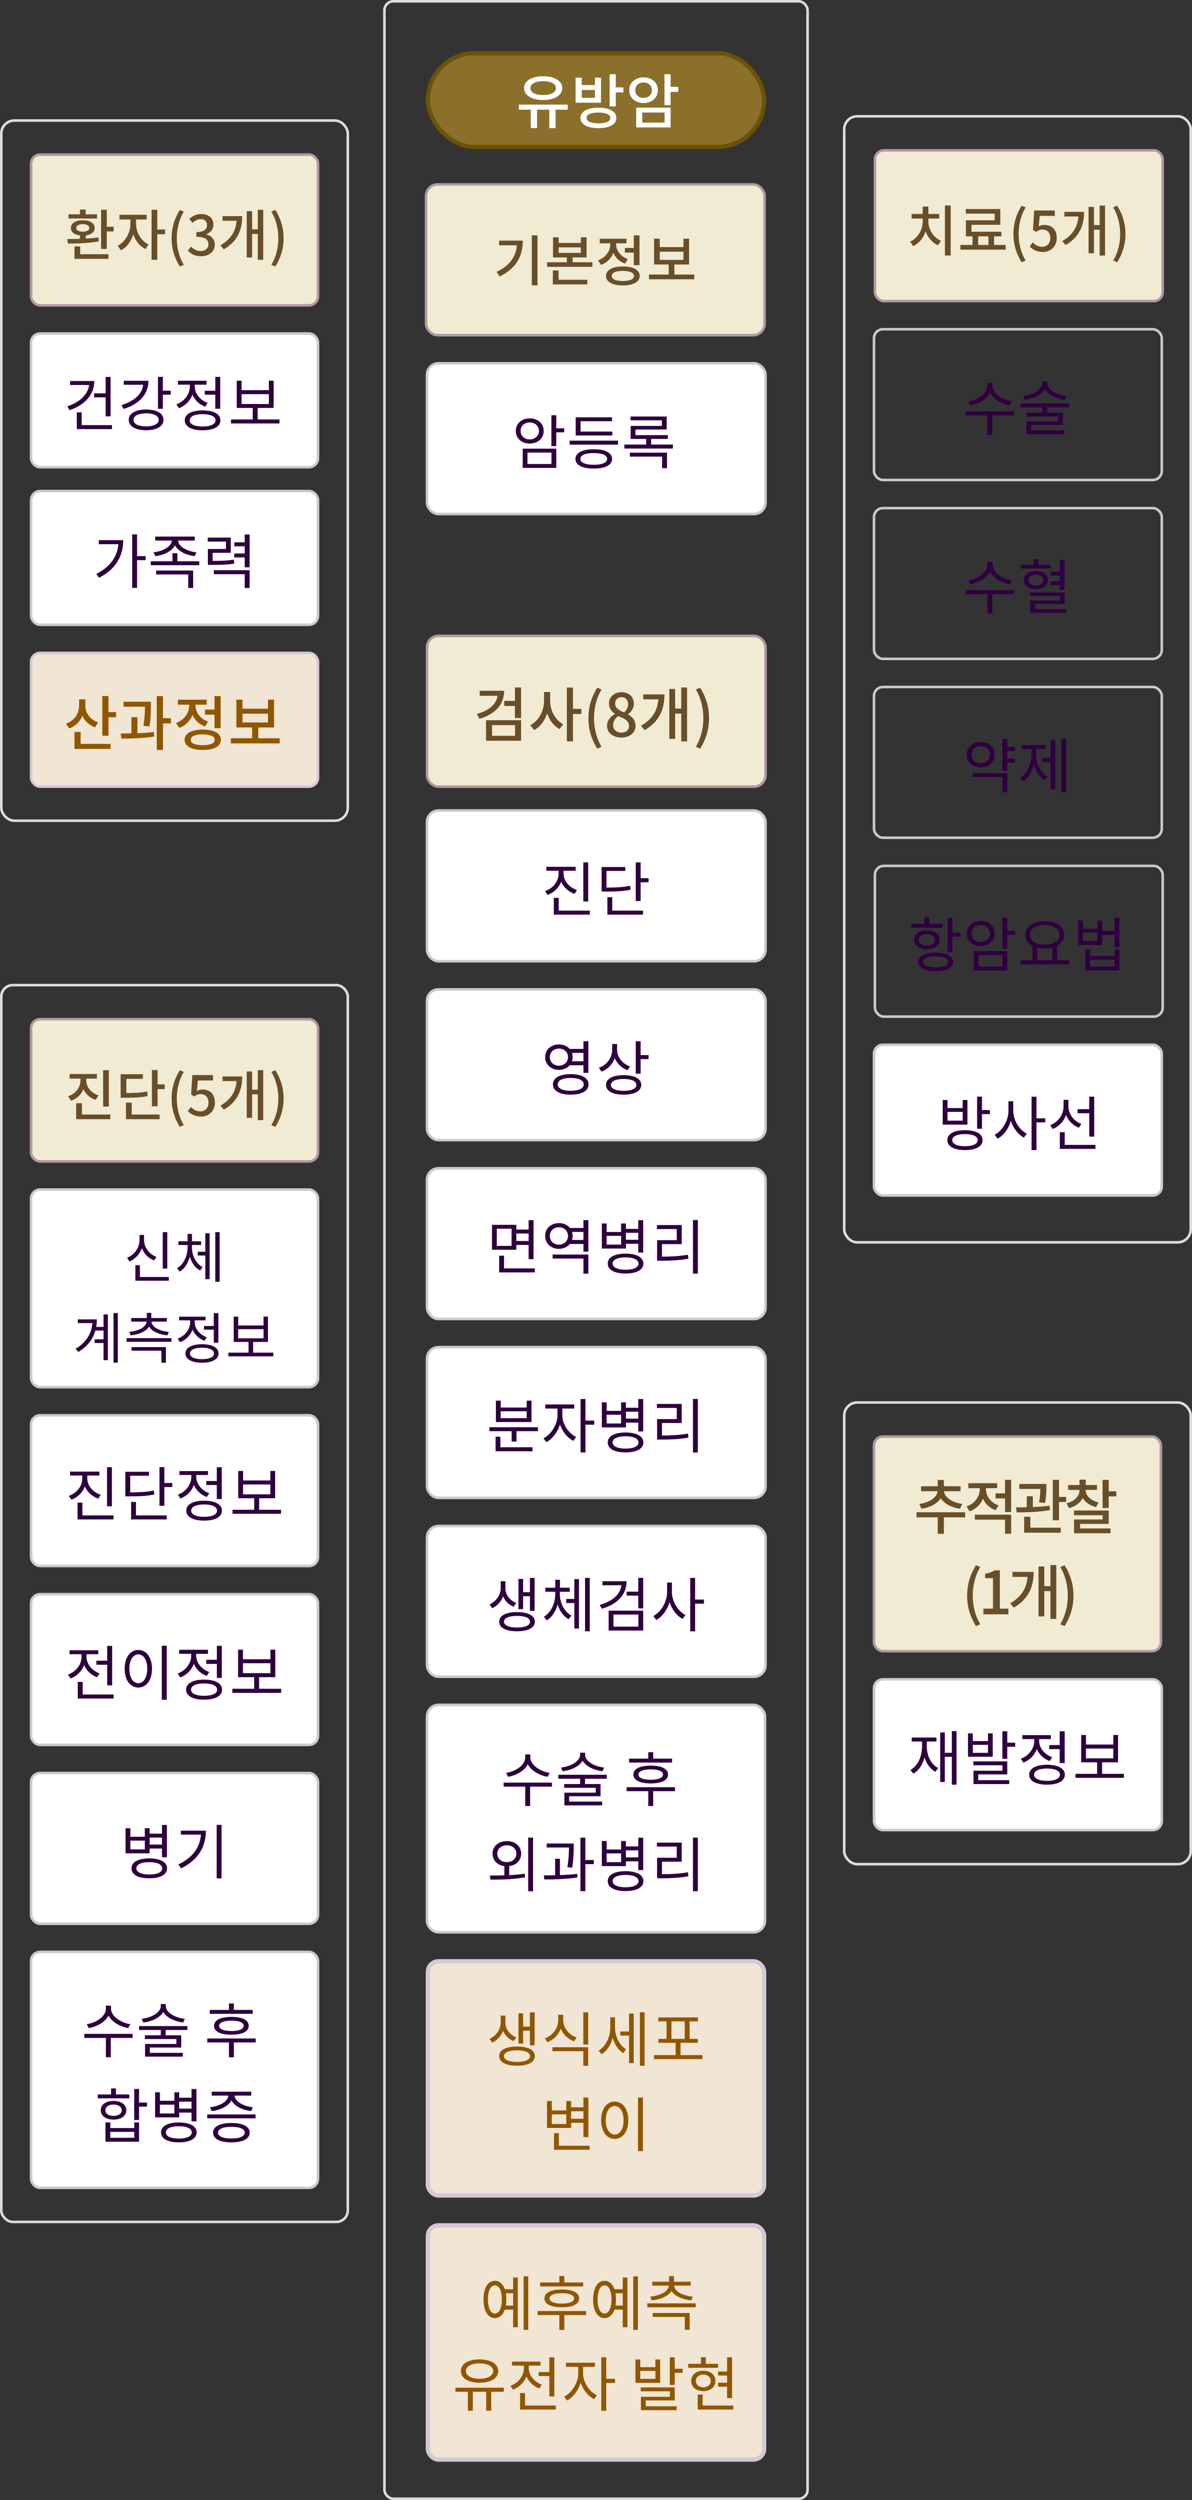
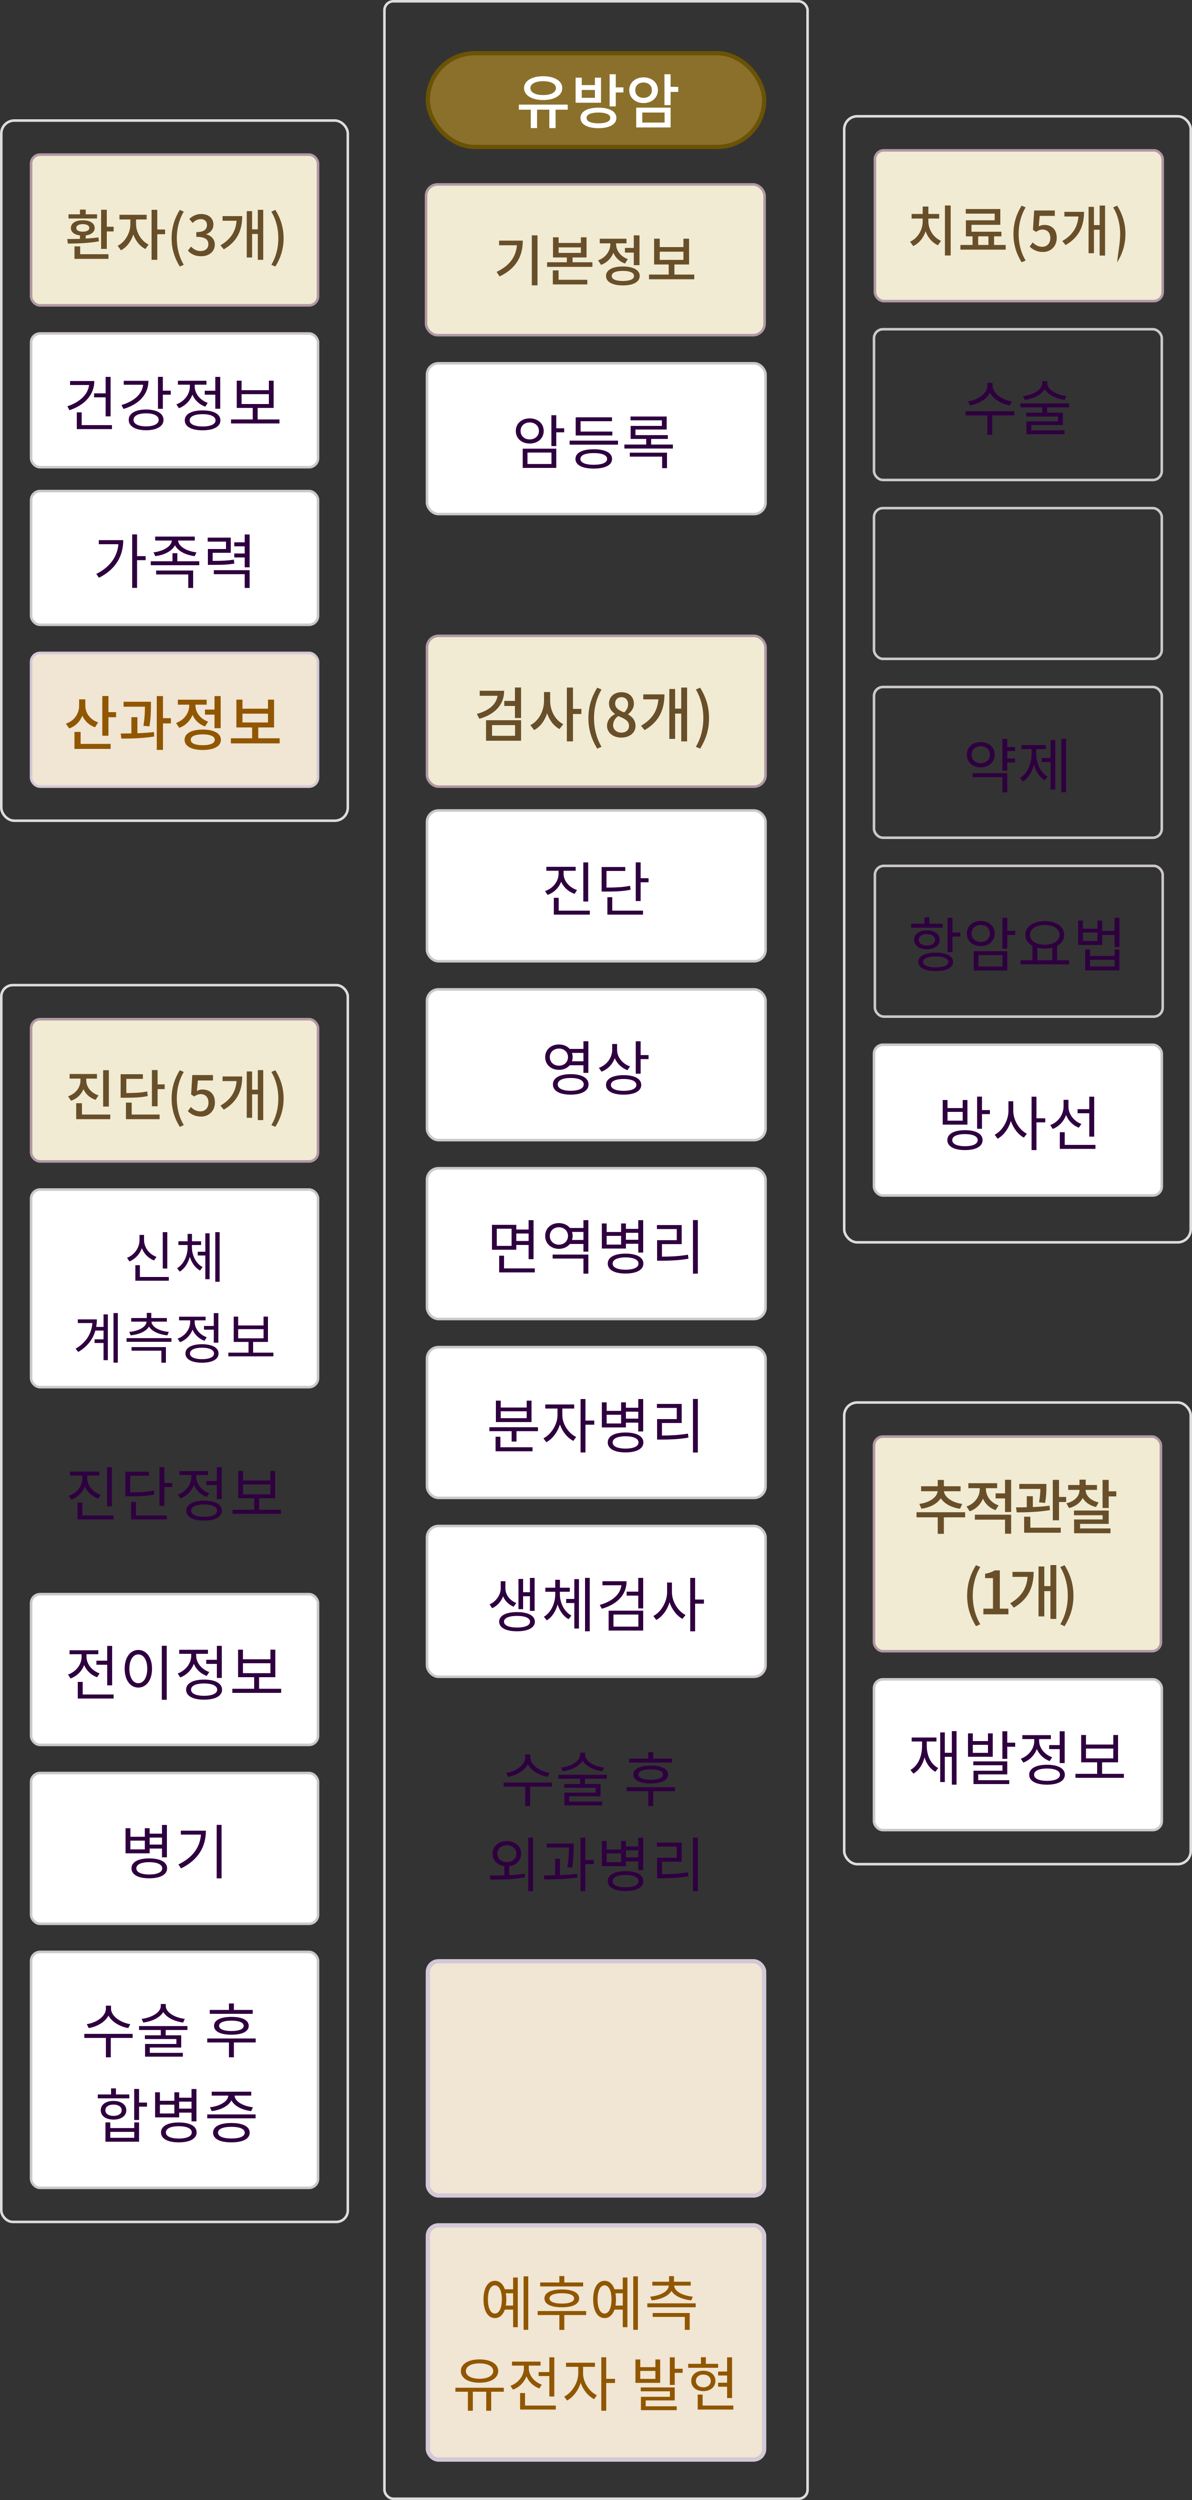
<svg xmlns="http://www.w3.org/2000/svg" width="280" height="587" viewBox="0 0 280 587" fill="none">
  <rect x="0" y="0" width="280" height="587" fill="#333333" stroke="none" />
  <rect x="198.301" y="329.301" width="81.398" height="108.398" rx="3.06" stroke="#DDDDDD" stroke-width="0.602" />
  <rect x="205.301" y="394.301" width="67.603" height="35.398" rx="2.106" fill="white" stroke="#CDC8CA" stroke-width="0.602" />
  <rect x="205.301" y="337.301" width="67.398" height="50.398" rx="2.106" fill="#F1EBD3" stroke="#B299A5" stroke-width="0.602" />
  <path d="M216.45 354.247L215.946 353.113C218.396 352.819 220.132 351.489 220.258 350.131H216.366V348.969H220.272V347.485H221.714V348.969H225.634V350.131H221.728C221.854 351.475 223.59 352.819 226.04 353.113L225.522 354.247C223.464 353.981 221.812 353.043 220.986 351.783C220.174 353.043 218.522 353.967 216.45 354.247ZM226.712 355.073V356.263H221.714V360.141H220.272V356.263H215.288V355.073H226.712ZM234.565 353.463L233.851 354.583C232.451 354.093 231.443 353.099 230.897 351.881C230.337 353.239 229.273 354.331 227.775 354.849L227.033 353.715C228.993 353.043 230.141 351.377 230.141 349.669V349.417H227.467V348.255H234.229V349.417H231.597V349.655C231.597 351.223 232.675 352.805 234.565 353.463ZM228.993 356.809V355.647H237.519V360.113H236.077V356.809H228.993ZM236.077 347.457H237.519V355.017H236.077V351.825H233.865V350.635H236.077V347.457ZM245.484 352.889L244.07 352.735C244.322 351.377 244.364 350.383 244.378 349.599H239.436V348.423H245.792V349.151C245.792 350.005 245.792 351.251 245.484 352.889ZM246.534 353.519L246.632 354.569C244 355.031 241.018 355.101 238.82 355.101L238.666 353.925C239.422 353.925 240.29 353.925 241.186 353.897V351.307H242.614V353.855C243.93 353.799 245.288 353.715 246.534 353.519ZM242.026 356.123V358.699H249.166V359.875H240.57V356.123H242.026ZM248.76 351.475H250.44V352.665H248.76V356.963H247.304V347.471H248.76V351.475ZM258.055 352.763L257.453 353.855C255.983 353.505 254.905 352.721 254.331 351.713C253.757 352.847 252.651 353.701 251.125 354.093L250.495 352.973C252.427 352.511 253.575 351.279 253.575 349.893V349.823H250.915V348.675H253.575V347.415H255.031V348.675H257.677V349.823H255.017V349.893C255.017 351.139 256.151 352.315 258.055 352.763ZM253.715 357.803V358.881H260.855V360.001H252.301V356.767H259.007V355.773H252.273V354.667H260.435V357.803H253.715ZM260.435 350.159H262.213V351.349H260.435V354.079H258.993V347.471H260.435V350.159ZM229.254 381.821C227.952 379.693 227.182 377.439 227.182 374.653C227.182 371.895 227.952 369.613 229.254 367.499L230.262 367.933C229.058 369.949 228.498 372.315 228.498 374.653C228.498 377.005 229.058 379.371 230.262 381.373L229.254 381.821ZM230.996 379.035V377.705H233.25V370.537H231.402V369.515C232.368 369.333 233.054 369.095 233.642 368.717H234.86V377.705H236.876V379.035H230.996ZM237.833 369.067H242.803C242.803 372.441 241.697 375.423 238.141 377.467L237.301 376.445C240.031 374.863 241.179 372.791 241.375 370.243H237.833V369.067ZM246.751 367.471H248.123V380.113H246.751V373.589H245.309V379.525H243.951V367.807H245.309V372.413H246.751V367.471ZM250.068 381.821L249.06 381.373C250.264 379.371 250.824 377.005 250.824 374.653C250.824 372.315 250.264 369.949 249.06 367.933L250.068 367.499C251.384 369.613 252.154 371.895 252.154 374.653C252.154 377.439 251.384 379.693 250.068 381.821Z" fill="#684F29" />
  <path d="M217.694 408.9V409.88C217.694 412.176 218.604 414.206 220.382 415.13L219.71 416.012C218.478 415.326 217.61 414.108 217.162 412.624C216.742 414.332 215.86 415.69 214.558 416.446L213.858 415.578C215.65 414.57 216.588 412.428 216.588 409.88V408.9H214.152V407.962H219.976V408.9H217.694ZM223.588 406.464H224.694V419.036H223.588V412.498H221.936V418.42H220.858V406.758H221.936V411.546H223.588V406.464ZM232.071 411.56V409.684H228.515V411.56H232.071ZM233.191 406.996V412.484H227.381V406.996H228.515V408.802H232.071V406.996H233.191ZM229.789 416.614V417.986H237.069V418.896H228.669V415.76H235.473V414.472H228.627V413.562H236.607V416.614H229.789ZM236.607 409.18H238.469V410.132H236.607V412.974H235.459V406.492H236.607V409.18ZM246.448 409.74H248.926V406.492H250.088V413.968H248.926V410.678H246.448V409.74ZM247.148 412.596L246.574 413.492C245.174 412.988 244.096 411.952 243.55 410.664C243.018 412.12 241.856 413.296 240.386 413.856L239.784 412.946C241.66 412.26 242.948 410.566 242.948 408.76V408.326H240.148V407.402H246.854V408.326H244.096V408.76C244.096 410.37 245.328 411.952 247.148 412.596ZM245.944 418.14C247.834 418.14 248.982 417.608 248.982 416.698C248.982 415.788 247.834 415.242 245.944 415.242C244.054 415.242 242.906 415.788 242.906 416.698C242.906 417.608 244.054 418.14 245.944 418.14ZM245.944 414.36C248.52 414.36 250.13 415.214 250.13 416.698C250.13 418.182 248.52 419.036 245.944 419.036C243.368 419.036 241.758 418.182 241.758 416.698C241.758 415.214 243.368 414.36 245.944 414.36ZM255.099 410.552V412.862H261.511V410.552H255.099ZM258.879 416.488H264.003V417.426H252.621V416.488H257.717V413.786H253.965V407.374H255.099V409.614H261.511V407.374H262.631V413.786H258.879V416.488Z" fill="#2F003F" />
  <rect x="198.301" y="27.301" width="81.398" height="264.398" rx="3.06" stroke="#DDDDDD" stroke-width="0.602" />
  <rect x="205.514" y="35.301" width="67.603" height="35.398" rx="2.106" fill="#F1EBD3" stroke="#B299A5" stroke-width="0.602" />
-   <path d="M218.075 51.317V51.993C218.075 53.839 219.219 55.75 221.039 56.543L220.324 57.583C218.985 56.998 217.958 55.789 217.425 54.32C216.905 55.88 215.878 57.154 214.513 57.778L213.772 56.751C215.618 55.919 216.736 53.93 216.736 51.993V51.317H214.136V50.238H216.736V48.496H218.075V50.238H220.623V51.317H218.075ZM221.962 48.249H223.314V59.988H221.962V48.249ZM229.774 55.49V57.518H232.179V55.49H229.774ZM233.505 57.518H236.235V58.623H225.601V57.518H228.448V55.49H226.888V51.72H233.648V50.16H226.862V49.081H234.974V52.786H228.201V54.411H235.234V55.49H233.505V57.518ZM239.978 61.587C238.769 59.611 238.054 57.518 238.054 54.931C238.054 52.37 238.769 50.251 239.978 48.288L240.914 48.691C239.796 50.563 239.276 52.76 239.276 54.931C239.276 57.115 239.796 59.312 240.914 61.171L239.978 61.587ZM245.003 59.169C243.495 59.169 242.546 58.558 241.87 57.895L242.585 56.92C243.131 57.466 243.82 57.947 244.821 57.947C245.9 57.947 246.719 57.18 246.719 55.906C246.719 54.632 245.991 53.904 244.899 53.904C244.288 53.904 243.924 54.086 243.365 54.45L242.637 53.969L242.923 49.419H247.772V50.693H244.223L244.002 53.15C244.418 52.942 244.795 52.812 245.315 52.812C246.914 52.812 248.227 53.761 248.227 55.854C248.227 57.973 246.68 59.169 245.003 59.169ZM250.025 49.744H254.64C254.64 52.877 253.613 55.646 250.311 57.544L249.531 56.595C252.066 55.126 253.132 53.202 253.314 50.836H250.025V49.744ZM258.306 48.262H259.58V60.001H258.306V53.943H256.967V59.455H255.706V48.574H256.967V52.851H258.306V48.262ZM262.426 61.587L261.49 61.171C262.608 59.312 263.128 57.115 263.128 54.931C263.128 52.76 262.608 50.563 261.49 48.691L262.426 48.288C263.648 50.251 264.363 52.37 264.363 54.931C264.363 57.518 263.648 59.611 262.426 61.587Z" fill="#684F29" />
+   <path d="M218.075 51.317V51.993C218.075 53.839 219.219 55.75 221.039 56.543L220.324 57.583C218.985 56.998 217.958 55.789 217.425 54.32C216.905 55.88 215.878 57.154 214.513 57.778L213.772 56.751C215.618 55.919 216.736 53.93 216.736 51.993V51.317H214.136V50.238H216.736V48.496H218.075V50.238H220.623V51.317H218.075ZM221.962 48.249H223.314V59.988H221.962V48.249ZM229.774 55.49V57.518H232.179V55.49H229.774ZM233.505 57.518H236.235V58.623H225.601V57.518H228.448V55.49H226.888V51.72H233.648V50.16H226.862V49.081H234.974V52.786H228.201V54.411H235.234V55.49H233.505V57.518ZM239.978 61.587C238.769 59.611 238.054 57.518 238.054 54.931C238.054 52.37 238.769 50.251 239.978 48.288L240.914 48.691C239.796 50.563 239.276 52.76 239.276 54.931C239.276 57.115 239.796 59.312 240.914 61.171L239.978 61.587ZM245.003 59.169C243.495 59.169 242.546 58.558 241.87 57.895L242.585 56.92C243.131 57.466 243.82 57.947 244.821 57.947C245.9 57.947 246.719 57.18 246.719 55.906C246.719 54.632 245.991 53.904 244.899 53.904C244.288 53.904 243.924 54.086 243.365 54.45L242.637 53.969L242.923 49.419H247.772V50.693H244.223L244.002 53.15C244.418 52.942 244.795 52.812 245.315 52.812C246.914 52.812 248.227 53.761 248.227 55.854C248.227 57.973 246.68 59.169 245.003 59.169ZM250.025 49.744H254.64C254.64 52.877 253.613 55.646 250.311 57.544L249.531 56.595C252.066 55.126 253.132 53.202 253.314 50.836H250.025V49.744ZM258.306 48.262H259.58V60.001H258.306V53.943H256.967V59.455H255.706V48.574H256.967V52.851H258.306V48.262ZM262.426 61.587C262.608 59.312 263.128 57.115 263.128 54.931C263.128 52.76 262.608 50.563 261.49 48.691L262.426 48.288C263.648 50.251 264.363 52.37 264.363 54.931C264.363 57.518 263.648 59.611 262.426 61.587Z" fill="#684F29" />
  <path d="M221.432 216.892V217.816H214.026V216.892H217.148V215.366H218.296V216.892H221.432ZM215.818 220.658C215.818 221.484 216.574 222.016 217.722 222.016C218.87 222.016 219.64 221.484 219.64 220.658C219.64 219.846 218.87 219.314 217.722 219.314C216.574 219.314 215.818 219.846 215.818 220.658ZM220.732 220.658C220.732 222.016 219.514 222.884 217.722 222.884C215.93 222.884 214.726 222.016 214.726 220.658C214.726 219.314 215.93 218.446 217.722 218.446C219.514 218.446 220.732 219.314 220.732 220.658ZM219.794 227.14C221.628 227.14 222.748 226.664 222.748 225.852C222.748 225.04 221.628 224.564 219.794 224.564C217.96 224.564 216.84 225.04 216.84 225.852C216.84 226.664 217.96 227.14 219.794 227.14ZM219.794 223.682C222.314 223.682 223.882 224.466 223.882 225.852C223.882 227.224 222.314 228.022 219.794 228.022C217.26 228.022 215.706 227.224 215.706 225.852C215.706 224.466 217.26 223.682 219.794 223.682ZM223.728 218.964H225.576V219.916H223.728V223.556H222.58V215.478H223.728V218.964ZM228.221 219.188C228.221 220.35 229.117 221.176 230.363 221.176C231.623 221.176 232.533 220.35 232.533 219.188C232.533 218.012 231.623 217.186 230.363 217.186C229.117 217.186 228.221 218.012 228.221 219.188ZM233.653 219.188C233.653 220.938 232.267 222.142 230.363 222.142C228.473 222.142 227.101 220.938 227.101 219.188C227.101 217.438 228.473 216.234 230.363 216.234C232.267 216.234 233.653 217.438 233.653 219.188ZM229.845 224.256V226.944H235.473V224.256H229.845ZM228.725 227.868V223.346H236.607V227.868H228.725ZM238.469 218.558V219.51H236.607V222.744H235.459V215.492H236.607V218.558H238.469ZM243.676 222.52V225.474H247.176V222.52C246.644 222.646 246.042 222.716 245.412 222.716C244.796 222.716 244.194 222.646 243.676 222.52ZM245.412 217.172C243.396 217.172 241.954 218.096 241.954 219.496C241.954 220.896 243.396 221.82 245.412 221.82C247.428 221.82 248.884 220.896 248.884 219.496C248.884 218.096 247.428 217.172 245.412 217.172ZM248.324 225.474H251.138V226.426H239.728V225.474H242.528V222.086C241.478 221.54 240.848 220.63 240.848 219.496C240.848 217.536 242.752 216.276 245.412 216.276C248.086 216.276 249.976 217.536 249.976 219.496C249.976 220.63 249.36 221.526 248.324 222.072V225.474ZM261.819 226.93V225.362H256.051V226.93H261.819ZM261.819 224.466V222.94H262.953V227.854H254.917V222.94H256.051V224.466H261.819ZM257.773 220.938V218.95H254.385V220.938H257.773ZM261.805 215.492H262.967V222.352H261.805V219.51H258.907V221.876H253.251V216.136H254.385V218.054H257.773V216.136H258.907V218.572H261.805V215.492Z" fill="#2F003F" />
  <rect x="205.514" y="203.301" width="67.603" height="35.398" rx="2.106" stroke="#CDC8CA" stroke-width="0.602" />
  <path d="M228.221 177.202C228.221 178.378 229.117 179.204 230.377 179.204C231.623 179.204 232.533 178.378 232.533 177.202C232.533 176.012 231.623 175.2 230.377 175.2C229.117 175.2 228.221 176.012 228.221 177.202ZM233.653 177.202C233.653 178.952 232.267 180.17 230.377 180.17C228.473 180.17 227.101 178.952 227.101 177.202C227.101 175.438 228.473 174.234 230.377 174.234C232.267 174.234 233.653 175.438 233.653 177.202ZM228.445 182.466V181.528H236.607V186.036H235.459V182.466H228.445ZM238.427 176.348H236.607V178.084H238.427V179.022H236.607V180.94H235.459V173.492H236.607V175.396H238.427V176.348ZM243.424 175.886V177.02C243.424 179.204 244.362 181.388 246.098 182.368L245.398 183.208C244.18 182.48 243.312 181.136 242.878 179.54C242.444 181.262 241.534 182.732 240.288 183.516L239.588 182.662C241.338 181.612 242.318 179.33 242.318 177.02V175.886H239.938V174.948H245.664V175.886H243.424ZM246.784 177.986V173.758H247.876V185.378H246.784V178.924H244.712V177.986H246.784ZM249.304 173.464H250.41V186.022H249.304V173.464Z" fill="#2F003F" />
  <rect x="205.301" y="161.301" width="67.603" height="35.398" rx="2.106" stroke="#CDC8CA" stroke-width="0.602" />
-   <path d="M237.671 136.266L237.195 137.19C235.249 136.854 233.359 135.762 232.547 134.25C231.763 135.776 229.873 136.854 227.913 137.19L227.451 136.266C229.733 135.93 231.945 134.418 231.945 132.626V131.926H233.149V132.626C233.149 134.376 235.389 135.93 237.671 136.266ZM238.217 138.548L238.231 139.5H233.093V144.05H231.945V139.5H226.877V138.548H238.217ZM248.926 136.476V135.16H246.812V134.25H248.926V131.492H250.074V138.478H248.926V137.386H246.798V136.476H248.926ZM246.798 132.598V133.48H239.77V132.598H242.766V131.338H243.914V132.598H246.798ZM241.576 136.21C241.576 136.966 242.276 137.498 243.326 137.498C244.362 137.498 245.076 136.966 245.076 136.21C245.076 135.426 244.362 134.922 243.326 134.922C242.276 134.922 241.576 135.426 241.576 136.21ZM246.168 136.21C246.168 137.498 245.006 138.338 243.326 138.338C241.646 138.338 240.484 137.498 240.484 136.21C240.484 134.894 241.646 134.068 243.326 134.068C245.006 134.068 246.168 134.894 246.168 136.21ZM243.144 143.028H250.438V143.896H242.01V140.998H248.94V139.948H241.982V139.094H250.074V141.824H243.144V143.028Z" fill="#2F003F" />
  <rect x="205.301" y="119.301" width="67.603" height="35.398" rx="2.106" stroke="#CDC8CA" stroke-width="0.602" />
  <path d="M231.931 89.884H232.953V90.584C232.953 93.006 230.489 94.742 227.857 95.19L227.395 94.252C229.705 93.902 231.931 92.39 231.931 90.584V89.884ZM232.141 89.884H233.149V90.584C233.149 92.348 235.403 93.902 237.685 94.252L237.223 95.19C234.619 94.742 232.141 92.978 232.141 90.584V89.884ZM231.931 97.276H233.079V102.092H231.931V97.276ZM226.821 96.562H238.259V97.528H226.821V96.562ZM244.824 89.492H245.804V89.954C245.804 92.11 243.34 93.552 240.708 93.888L240.316 92.992C242.612 92.74 244.824 91.522 244.824 89.954V89.492ZM245.02 89.492H246V89.954C246 91.522 248.212 92.74 250.508 92.992L250.102 93.888C247.484 93.552 245.02 92.11 245.02 89.954V89.492ZM244.824 95.4H245.972V97.332H244.824V95.4ZM239.686 94.714H251.124V95.652H239.686V94.714ZM241.072 96.898H249.668V99.782H242.248V101.308H241.1V98.942H248.52V97.794H241.072V96.898ZM241.1 101.042H250.046V101.952H241.1V101.042Z" fill="#2F003F" />
  <rect x="205.301" y="77.301" width="67.603" height="35.398" rx="2.106" stroke="#CDC8CA" stroke-width="0.602" />
  <rect x="205.301" y="245.301" width="67.603" height="35.398" rx="2.106" fill="white" stroke="#CDC8CA" stroke-width="0.602" />
  <path d="M226.132 263.134V261.062H222.576V263.134H226.132ZM227.252 258.276V264.058H221.442V258.276H222.576V260.166H226.132V258.276H227.252ZM226.678 269.126C228.526 269.126 229.66 268.594 229.66 267.698C229.66 266.802 228.526 266.284 226.678 266.284C224.802 266.284 223.682 266.802 223.682 267.698C223.682 268.594 224.802 269.126 226.678 269.126ZM226.678 265.36C229.226 265.36 230.808 266.214 230.808 267.698C230.808 269.182 229.226 270.036 226.678 270.036C224.116 270.036 222.534 269.182 222.534 267.698C222.534 266.214 224.116 265.36 226.678 265.36ZM230.668 260.642H232.53V261.594H230.668V265.038H229.52V257.478H230.668V260.642ZM238.017 258.57V260.824C238.017 263.036 239.445 265.318 241.209 266.2L240.495 267.11C239.165 266.396 238.031 264.926 237.457 263.204C236.911 265.038 235.749 266.606 234.335 267.362L233.649 266.438C235.455 265.514 236.883 263.106 236.883 260.824V258.57H238.017ZM245.535 262.574V263.526H243.463V270.036H242.315V257.492H243.463V262.574H245.535ZM255.865 266.872V261.384H253.121V260.432H255.865V257.492H257.027V266.872H255.865ZM254.017 263.904L253.415 264.786C252.029 264.24 250.951 263.162 250.419 261.804C249.887 263.302 248.767 264.492 247.297 265.08L246.695 264.17C248.571 263.484 249.831 261.706 249.831 259.788V258.234H250.979V259.83C250.979 261.58 252.211 263.232 254.017 263.904ZM250.097 268.818H257.321V269.756H248.949V265.836H250.097V268.818Z" fill="#2F003F" />
  <rect x="90.301" y="0.301" width="99.398" height="586.398" rx="2.106" stroke="#DDDDDD" stroke-width="0.602" />
  <rect x="100.301" y="149.301" width="79.523" height="35.398" rx="2.699" fill="#F1EBD3" stroke="#B299A5" stroke-width="0.602" />
  <path d="M112.683 162.192H118.423C118.423 165.468 116.253 167.736 112.599 168.772L112.011 167.624C114.909 166.84 116.617 165.314 116.869 163.368H112.683V162.192ZM115.581 170.256V172.762H120.985V170.256H115.581ZM114.167 173.924V169.108H122.399V173.924H114.167ZM120.957 161.422H122.399V168.59H120.957V165.762H118.451V164.572H120.957V161.422ZM129.23 162.486V164.558C129.23 166.812 130.406 169.094 132.31 170.032L131.428 171.18C130.07 170.48 129.062 169.108 128.516 167.456C127.97 169.206 126.906 170.676 125.464 171.418L124.582 170.256C126.556 169.29 127.788 166.896 127.788 164.558V162.486H129.23ZM136.566 166.448V167.638H134.592V174.078H133.15V161.436H134.592V166.448H136.566ZM140.289 175.786C138.987 173.658 138.217 171.404 138.217 168.618C138.217 165.86 138.987 163.578 140.289 161.464L141.297 161.898C140.093 163.914 139.533 166.28 139.533 168.618C139.533 170.97 140.093 173.336 141.297 175.338L140.289 175.786ZM145.951 173.182C144.019 173.182 142.591 172.034 142.591 170.438C142.591 169.08 143.487 168.17 144.439 167.666V167.596C143.669 167.05 143.053 166.28 143.053 165.188C143.053 163.578 144.313 162.528 145.993 162.528C147.785 162.528 148.905 163.648 148.905 165.258C148.905 166.308 148.191 167.204 147.547 167.68V167.75C148.471 168.268 149.283 169.08 149.283 170.48C149.283 172.006 147.939 173.182 145.951 173.182ZM146.623 167.274C147.239 166.7 147.547 166.042 147.547 165.356C147.547 164.404 146.973 163.69 145.965 163.69C145.125 163.69 144.495 164.264 144.495 165.188C144.495 166.308 145.475 166.826 146.623 167.274ZM145.979 172.02C147.043 172.02 147.757 171.404 147.757 170.438C147.757 169.178 146.623 168.702 145.223 168.128C144.509 168.618 144.019 169.388 144.019 170.284C144.019 171.306 144.873 172.02 145.979 172.02ZM151.108 163.032H156.078C156.078 166.406 154.972 169.388 151.416 171.432L150.576 170.41C153.306 168.828 154.454 166.756 154.65 164.208H151.108V163.032ZM160.026 161.436H161.398V174.078H160.026V167.554H158.584V173.49H157.226V161.772H158.584V166.378H160.026V161.436ZM164.463 175.786L163.455 175.338C164.659 173.336 165.219 170.97 165.219 168.618C165.219 166.28 164.659 163.914 163.455 161.898L164.463 161.464C165.779 163.578 166.549 165.86 166.549 168.618C166.549 171.404 165.779 173.658 164.463 175.786Z" fill="#684F29" />
  <rect x="100.301" y="190.301" width="79.523" height="35.398" rx="2.699" fill="white" stroke="#CDC8CA" stroke-width="0.602" />
  <path d="M138.167 202.492V211.676H137.019V202.492H138.167ZM135.535 208.974L134.975 209.884C133.533 209.38 132.385 208.344 131.811 207.028C131.279 208.456 130.117 209.59 128.633 210.122L128.031 209.226C129.935 208.568 131.209 206.93 131.209 205.138V204.452H128.339V203.528H135.227V204.452H132.385V205.138C132.385 206.832 133.687 208.358 135.535 208.974ZM131.237 213.818H138.545V214.756H130.089V210.808H131.237V213.818ZM148.008 207.98L148.134 208.904C146.412 209.254 144.928 209.338 142.296 209.338H141.316V203.57H146.874V204.494H142.464V208.4C144.942 208.4 146.37 208.302 148.008 207.98ZM143.822 210.654V213.818H151.046V214.756H142.674V210.654H143.822ZM150.486 206.202H152.348V207.154H150.486V211.564H149.338V202.478H150.486V206.202Z" fill="#2F003F" />
  <rect x="100.301" y="274.301" width="79.523" height="35.398" rx="2.699" fill="white" stroke="#CDC8CA" stroke-width="0.602" />
  <path d="M120.164 292.526V288.494H116.692V292.526H120.164ZM124.168 289.628H121.284V291.378H124.168V289.628ZM121.284 292.316V293.436H115.558V287.584H121.284V288.69H124.168V286.492H125.33V295.648H124.168V292.316H121.284ZM118.4 297.818H125.624V298.756H117.252V294.836H118.4V297.818ZM129.809 295.508V294.57H138.209V299.05H137.047V295.508H129.809ZM134.373 291.14H137.047V289.25H134.373C134.457 289.544 134.513 289.852 134.513 290.188C134.513 290.538 134.457 290.846 134.373 291.14ZM131.279 292.246C132.511 292.246 133.421 291.392 133.421 290.188C133.421 289.012 132.511 288.158 131.279 288.158C130.061 288.158 129.151 289.012 129.151 290.188C129.151 291.392 130.061 292.246 131.279 292.246ZM137.047 286.492L138.209 286.478V293.884H137.047V292.078H133.869C133.281 292.792 132.371 293.226 131.279 293.226C129.431 293.226 128.059 291.966 128.059 290.188C128.059 288.424 129.431 287.178 131.279 287.178C132.371 287.178 133.295 287.612 133.883 288.326H137.047V286.492ZM149.926 289.46H147.028V291.098H149.926V289.46ZM145.894 292.232V290.174H142.506V292.232H145.894ZM147.028 292.036V293.156H141.372V287.262H142.506V289.264H145.894V287.262H147.028V288.536H149.926V286.492H151.088V294.094H149.926V292.036H147.028ZM146.93 298.126C148.834 298.126 149.982 297.594 149.982 296.684C149.982 295.774 148.834 295.228 146.93 295.228C145.054 295.228 143.906 295.774 143.906 296.684C143.906 297.594 145.054 298.126 146.93 298.126ZM146.93 294.346C149.52 294.346 151.13 295.2 151.13 296.684C151.13 298.168 149.52 299.022 146.93 299.022C144.354 299.022 142.758 298.168 142.758 296.684C142.758 295.2 144.354 294.346 146.93 294.346ZM155.497 292.12V295.06C157.555 295.06 159.403 294.962 161.601 294.612L161.713 295.55C159.445 295.928 157.541 296.012 155.385 296.012H154.349V291.196H158.969V288.578H154.307V287.64H160.131V292.12H155.497ZM162.777 286.464H163.925V299.05H162.777V286.464Z" fill="#2F003F" />
  <rect x="100.301" y="358.301" width="79.523" height="35.398" rx="2.699" fill="white" stroke="#CDC8CA" stroke-width="0.602" />
  <path d="M122.88 374.79V377.828H121.788V370.73H122.88V373.852H124.476V370.492H125.582V378.234H124.476V374.79H122.88ZM121.27 376.372L120.654 377.254C119.478 376.778 118.624 375.882 118.176 374.818C117.728 375.994 116.832 377.058 115.614 377.604L114.998 376.708C116.636 375.98 117.616 374.356 117.616 372.956V371.262H118.722V372.956C118.722 374.342 119.66 375.756 121.27 376.372ZM121.438 382.14C123.342 382.14 124.504 381.636 124.504 380.768C124.504 379.9 123.342 379.41 121.438 379.41C119.562 379.41 118.386 379.9 118.386 380.768C118.386 381.636 119.562 382.14 121.438 382.14ZM121.438 378.514C124.028 378.514 125.638 379.34 125.638 380.768C125.638 382.196 124.028 383.022 121.438 383.022C118.862 383.022 117.252 382.196 117.252 380.768C117.252 379.34 118.862 378.514 121.438 378.514ZM131.517 373.74V374.342C131.517 376.344 132.525 378.416 134.219 379.326L133.561 380.194C132.343 379.508 131.447 378.234 130.985 376.722C130.551 378.318 129.669 379.718 128.437 380.46L127.765 379.606C129.459 378.598 130.425 376.4 130.425 374.342V373.74H128.101V372.788H130.425V370.926H131.531V372.788H133.841V373.74H131.517ZM134.905 375.434V370.772H135.997V382.378H134.905V376.386H132.987V375.434H134.905ZM137.425 370.478H138.531V383.022H137.425V370.478ZM141.512 371.276H147.182C147.182 374.454 144.956 376.708 141.358 377.73L140.882 376.834C143.864 375.98 145.726 374.342 145.964 372.214H141.512V371.276ZM144.102 379.088V381.93H149.954V379.088H144.102ZM142.968 382.854V378.178H151.088V382.854H142.968ZM149.926 370.478H151.088V377.646H149.926V374.65H147.196V373.712H149.926V370.478ZM157.835 371.57V373.824C157.835 376.036 159.263 378.318 161.027 379.2L160.313 380.11C158.983 379.396 157.849 377.926 157.275 376.204C156.729 378.038 155.567 379.606 154.153 380.362L153.467 379.438C155.273 378.514 156.701 376.106 156.701 373.824V371.57H157.835ZM165.353 375.574V376.526H163.281V383.036H162.133V370.492H163.281V375.574H165.353Z" fill="#2F003F" />
  <rect x="100.301" y="232.301" width="79.523" height="35.398" rx="2.699" fill="white" stroke="#CDC8CA" stroke-width="0.602" />
  <path d="M129.151 248.202C129.151 249.378 130.075 250.218 131.293 250.218C132.525 250.218 133.421 249.378 133.421 248.202C133.421 247.04 132.525 246.2 131.293 246.2C130.075 246.2 129.151 247.04 129.151 248.202ZM137.047 247.222H134.359C134.457 247.516 134.513 247.838 134.513 248.202C134.513 248.552 134.457 248.874 134.345 249.182H137.047V247.222ZM137.047 250.12H133.827C133.253 250.792 132.357 251.198 131.293 251.198C129.431 251.198 128.059 249.966 128.059 248.202C128.059 246.452 129.431 245.234 131.293 245.234C132.357 245.234 133.253 245.64 133.827 246.284H137.047V244.478H138.209V251.912H137.047V250.12ZM134.051 256.112C135.969 256.112 137.117 255.552 137.117 254.614C137.117 253.662 135.969 253.102 134.051 253.102C132.161 253.102 131.013 253.662 131.013 254.614C131.013 255.552 132.161 256.112 134.051 256.112ZM134.051 252.206C136.641 252.206 138.251 253.088 138.251 254.614C138.251 256.14 136.641 257.022 134.051 257.022C131.475 257.022 129.879 256.14 129.879 254.614C129.879 253.088 131.475 252.206 134.051 252.206ZM147.994 250.386L147.392 251.282C146.034 250.778 144.956 249.742 144.396 248.454C143.878 249.924 142.758 251.072 141.288 251.632L140.686 250.722C142.59 250.036 143.808 248.328 143.808 246.41V245.122H144.956V246.508C144.956 248.202 146.188 249.77 147.994 250.386ZM146.496 256.126C148.344 256.126 149.478 255.608 149.478 254.74C149.478 253.858 148.344 253.34 146.496 253.34C144.634 253.34 143.5 253.858 143.5 254.74C143.5 255.608 144.634 256.126 146.496 256.126ZM146.496 252.444C149.044 252.444 150.626 253.27 150.626 254.74C150.626 256.196 149.044 257.022 146.496 257.022C143.934 257.022 142.352 256.196 142.352 254.74C142.352 253.27 143.934 252.444 146.496 252.444ZM150.486 247.726H152.348V248.678H150.486V252.094H149.338V244.492H150.486V247.726Z" fill="#2F003F" />
  <rect x="100.301" y="316.301" width="79.523" height="35.398" rx="2.699" fill="white" stroke="#CDC8CA" stroke-width="0.602" />
  <path d="M123.72 332.986V331.362H117.616V332.986H123.72ZM124.854 328.87V333.896H116.482V328.87H117.616V330.48H123.72V328.87H124.854ZM117.546 337.34V339.818H125.092V340.756H116.412V337.34H117.546ZM114.956 335.114H126.366V336.038H121.326V338.474H120.178V336.038H114.956V335.114ZM132.091 330.718V332.314C132.091 334.316 133.519 336.542 135.339 337.396L134.681 338.32C133.281 337.62 132.105 336.15 131.531 334.47C130.957 336.304 129.739 337.9 128.325 338.628L127.653 337.718C129.445 336.822 130.957 334.442 130.957 332.314V330.718H128.087V329.766H134.877V330.718H132.091ZM139.595 333.546V334.512H137.523V341.036H136.375V328.492H137.523V333.546H139.595ZM149.926 331.46H147.028V333.098H149.926V331.46ZM145.894 334.232V332.174H142.506V334.232H145.894ZM147.028 334.036V335.156H141.372V329.262H142.506V331.264H145.894V329.262H147.028V330.536H149.926V328.492H151.088V336.094H149.926V334.036H147.028ZM146.93 340.126C148.834 340.126 149.982 339.594 149.982 338.684C149.982 337.774 148.834 337.228 146.93 337.228C145.054 337.228 143.906 337.774 143.906 338.684C143.906 339.594 145.054 340.126 146.93 340.126ZM146.93 336.346C149.52 336.346 151.13 337.2 151.13 338.684C151.13 340.168 149.52 341.022 146.93 341.022C144.354 341.022 142.758 340.168 142.758 338.684C142.758 337.2 144.354 336.346 146.93 336.346ZM155.497 334.12V337.06C157.555 337.06 159.403 336.962 161.601 336.612L161.713 337.55C159.445 337.928 157.541 338.012 155.385 338.012H154.349V333.196H158.969V330.578H154.307V329.64H160.131V334.12H155.497ZM162.777 328.464H163.925V341.05H162.777V328.464Z" fill="#2F003F" />
  <rect x="100.5" y="460.5" width="79" height="55" rx="2.5" fill="#F1E5D3" stroke="#D3C8D8" />
-   <path d="M122.88 476.79V479.828H121.788V472.73H122.88V475.852H124.476V472.492H125.582V480.234H124.476V476.79H122.88ZM121.27 478.372L120.654 479.254C119.478 478.778 118.624 477.882 118.176 476.818C117.728 477.994 116.832 479.058 115.614 479.604L114.998 478.708C116.636 477.98 117.616 476.356 117.616 474.956V473.262H118.722V474.956C118.722 476.342 119.66 477.756 121.27 478.372ZM121.438 484.14C123.342 484.14 124.504 483.636 124.504 482.768C124.504 481.9 123.342 481.41 121.438 481.41C119.562 481.41 118.386 481.9 118.386 482.768C118.386 483.636 119.562 484.14 121.438 484.14ZM121.438 480.514C124.028 480.514 125.638 481.34 125.638 482.768C125.638 484.196 124.028 485.022 121.438 485.022C118.862 485.022 117.252 484.196 117.252 482.768C117.252 481.34 118.862 480.514 121.438 480.514ZM135.437 478.386L134.863 479.296C133.421 478.778 132.287 477.7 131.727 476.314C131.181 477.798 130.033 478.96 128.563 479.52L127.975 478.61C129.865 477.924 131.139 476.174 131.139 474.298V473.066H132.287V474.298C132.287 476.104 133.575 477.742 135.437 478.386ZM129.767 481.606V480.682H138.167V485.05H137.019V481.606H129.767ZM137.019 472.492H138.167V480.038H137.019V472.492ZM144.466 473.668V476.02C144.466 478.036 145.404 480.164 147.056 481.172L146.398 482.068C145.208 481.34 144.368 480.01 143.92 478.484C143.472 480.15 142.562 481.564 141.316 482.334L140.602 481.48C142.324 480.472 143.36 478.218 143.36 476.062V473.668H144.466ZM147.77 476.986V472.758H148.848V484.42H147.77V477.938H145.698V476.986H147.77ZM150.318 472.478H151.41V485.036H150.318V472.478ZM157.723 474.606V478.722H160.845V474.606H157.723ZM159.865 482.53H165.003V483.468H153.621V482.53H158.703V479.646H154.657V478.722H156.575V474.606H154.629V473.682H163.939V474.606H161.993V478.722H163.911V479.646H159.865V482.53ZM137.047 495.712H134.149V497.49H137.047V495.712ZM133.015 498.708V496.44H129.627V498.708H133.015ZM134.149 498.428V499.632H128.493V493.318H129.627V495.53H133.015V493.318H134.149V494.788H137.047V492.492H138.209V501.774H137.047V498.428H134.149ZM131.279 503.818H138.503V504.756H130.131V500.864H131.279V503.818ZM149.87 492.478H151.018V505.064H149.87V492.478ZM144.396 493.444C146.258 493.444 147.588 495.152 147.588 497.826C147.588 500.5 146.258 502.208 144.396 502.208C142.534 502.208 141.204 500.5 141.204 497.826C141.204 495.152 142.534 493.444 144.396 493.444ZM144.396 494.48C143.164 494.48 142.296 495.796 142.296 497.826C142.296 499.87 143.164 501.186 144.396 501.186C145.614 501.186 146.482 499.87 146.482 497.826C146.482 495.796 145.614 494.48 144.396 494.48Z" fill="#905600" />
-   <rect x="100.301" y="400.301" width="79.398" height="53.398" rx="2.699" fill="white" stroke="#CDC8CA" stroke-width="0.602" />
  <path d="M129.101 416.266L128.625 417.19C126.679 416.854 124.789 415.762 123.977 414.25C123.193 415.776 121.303 416.854 119.343 417.19L118.881 416.266C121.163 415.93 123.375 414.418 123.375 412.626V411.926H124.579V412.626C124.579 414.376 126.819 415.93 129.101 416.266ZM129.647 418.548L129.661 419.5H124.523V424.05H123.375V419.5H118.307V418.548H129.647ZM141.91 415.02L141.518 415.888C139.53 415.636 137.64 414.754 136.856 413.41C136.058 414.754 134.168 415.636 132.166 415.888L131.774 415.02C134.056 414.768 136.268 413.536 136.268 412.01V411.534H137.444V412.01C137.444 413.536 139.628 414.768 141.91 415.02ZM142.526 417.638H137.416V418.884H141.07V421.754H133.692V423H141.448V423.896H132.572V420.914H139.936V419.766H132.53V418.884H136.268V417.638H131.158V416.714H142.526V417.638ZM157.863 412.92V413.844H147.769V412.92H152.277V411.408H153.439V412.92H157.863ZM155.735 416.658C155.735 415.888 154.699 415.44 152.865 415.44C151.031 415.44 149.967 415.888 149.967 416.658C149.967 417.428 151.031 417.876 152.865 417.876C154.699 417.876 155.735 417.428 155.735 416.658ZM148.777 416.658C148.777 415.314 150.303 414.558 152.865 414.558C155.399 414.558 156.925 415.314 156.925 416.658C156.925 418.002 155.399 418.744 152.865 418.744C150.303 418.744 148.777 418.002 148.777 416.658ZM158.563 419.626V420.564H153.439V424.05H152.277V420.564H147.181V419.626H158.563ZM116.818 435.23C116.818 436.406 117.77 437.218 119.044 437.218C120.36 437.218 121.298 436.406 121.298 435.23C121.298 434.068 120.36 433.27 119.044 433.27C117.77 433.27 116.818 434.068 116.818 435.23ZM119.618 438.156V440.284C120.836 440.214 122.082 440.116 123.244 439.934L123.342 440.788C120.514 441.306 117.476 441.334 115.208 441.334L115.068 440.368C116.076 440.368 117.238 440.368 118.47 440.326V438.156C116.846 437.946 115.698 436.812 115.698 435.23C115.698 433.48 117.112 432.29 119.044 432.29C121.018 432.29 122.418 433.48 122.418 435.23C122.418 436.812 121.284 437.96 119.618 438.156ZM124.07 431.464H125.218V444.064H124.07V431.464ZM134.415 438.52L133.267 438.408C133.617 436.322 133.645 434.796 133.645 433.788H128.423V432.85H134.765V433.536C134.765 434.544 134.765 436.182 134.415 438.52ZM131.531 436.434V440.27C132.903 440.214 134.303 440.13 135.577 439.976L135.647 440.816C133.043 441.236 130.089 441.292 127.863 441.292L127.737 440.34C128.535 440.34 129.459 440.326 130.397 440.298V436.434H131.531ZM139.497 436.728V437.694H137.495V444.036H136.347V431.478H137.495V436.728H139.497ZM149.926 434.46H147.028V436.098H149.926V434.46ZM145.894 437.232V435.174H142.506V437.232H145.894ZM147.028 437.036V438.156H141.372V432.262H142.506V434.264H145.894V432.262H147.028V433.536H149.926V431.492H151.088V439.094H149.926V437.036H147.028ZM146.93 443.126C148.834 443.126 149.982 442.594 149.982 441.684C149.982 440.774 148.834 440.228 146.93 440.228C145.054 440.228 143.906 440.774 143.906 441.684C143.906 442.594 145.054 443.126 146.93 443.126ZM146.93 439.346C149.52 439.346 151.13 440.2 151.13 441.684C151.13 443.168 149.52 444.022 146.93 444.022C144.354 444.022 142.758 443.168 142.758 441.684C142.758 440.2 144.354 439.346 146.93 439.346ZM155.497 437.12V440.06C157.555 440.06 159.403 439.962 161.601 439.612L161.713 440.55C159.445 440.928 157.541 441.012 155.385 441.012H154.349V436.196H158.969V433.578H154.307V432.64H160.131V437.12H155.497ZM162.777 431.464H163.925V444.05H162.777V431.464Z" fill="#2F003F" />
  <rect x="100.5" y="522.5" width="79" height="55" rx="2.5" fill="#F1E5D3" stroke="#D3C8D8" />
  <path d="M118.823 541.338H120.531V538.454H118.823C118.893 538.902 118.935 539.364 118.935 539.896C118.935 540.428 118.893 540.89 118.823 541.338ZM116.247 543.214C117.255 543.214 117.885 541.94 117.885 539.896C117.885 537.866 117.255 536.592 116.247 536.592C115.253 536.592 114.609 537.866 114.609 539.896C114.609 541.94 115.253 543.214 116.247 543.214ZM120.531 537.516V534.758H121.623V546.42H120.531V542.29H118.585C118.137 543.55 117.339 544.278 116.247 544.278C114.623 544.278 113.573 542.598 113.573 539.896C113.573 537.208 114.623 535.528 116.247 535.528C117.339 535.528 118.151 536.256 118.585 537.516H120.531ZM122.995 534.478H124.087V547.036H122.995V534.478ZM136.98 535.92V536.844H126.886V535.92H131.394V534.408H132.556V535.92H136.98ZM134.852 539.658C134.852 538.888 133.816 538.44 131.982 538.44C130.148 538.44 129.084 538.888 129.084 539.658C129.084 540.428 130.148 540.876 131.982 540.876C133.816 540.876 134.852 540.428 134.852 539.658ZM127.894 539.658C127.894 538.314 129.42 537.558 131.982 537.558C134.516 537.558 136.042 538.314 136.042 539.658C136.042 541.002 134.516 541.744 131.982 541.744C129.42 541.744 127.894 541.002 127.894 539.658ZM137.68 542.626V543.564H132.556V547.05H131.394V543.564H126.298V542.626H137.68ZM144.581 541.338H146.289V538.454H144.581C144.651 538.902 144.693 539.364 144.693 539.896C144.693 540.428 144.651 540.89 144.581 541.338ZM142.005 543.214C143.013 543.214 143.643 541.94 143.643 539.896C143.643 537.866 143.013 536.592 142.005 536.592C141.011 536.592 140.367 537.866 140.367 539.896C140.367 541.94 141.011 543.214 142.005 543.214ZM146.289 537.516V534.758H147.381V546.42H146.289V542.29H144.343C143.895 543.55 143.097 544.278 142.005 544.278C140.381 544.278 139.331 542.598 139.331 539.896C139.331 537.208 140.381 535.528 142.005 535.528C143.097 535.528 143.909 536.256 144.343 537.516H146.289ZM148.753 534.478H149.845V547.036H148.753V534.478ZM153.091 540.12L152.741 539.252C155.107 539.014 157.011 538.048 157.109 536.648H153.231V535.738H157.165V534.436H158.313V535.738H162.247V536.648H158.355C158.453 538.048 160.357 539.014 162.737 539.252L162.373 540.12C160.315 539.91 158.495 539.154 157.739 537.894C156.983 539.154 155.149 539.91 153.091 540.12ZM153.315 543.998V543.088H162.009V547.036H160.861V543.998H153.315ZM152.055 540.82H163.409V541.744H152.055V540.82ZM112.635 554.906C110.731 554.906 109.429 555.606 109.429 556.712C109.429 557.818 110.731 558.532 112.635 558.532C114.553 558.532 115.855 557.818 115.855 556.712C115.855 555.606 114.553 554.906 112.635 554.906ZM112.635 559.456C110.031 559.456 108.253 558.392 108.253 556.712C108.253 555.032 110.031 553.982 112.635 553.982C115.253 553.982 117.031 555.032 117.031 556.712C117.031 558.392 115.253 559.456 112.635 559.456ZM118.347 560.632V561.57H115.379V566.036H114.217V561.57H111.067V566.036H109.905V561.57H106.979V560.632H118.347ZM126.522 556.95H129.042V553.492H130.204V562.69H129.042V557.888H126.522V556.95ZM127.264 559.904L126.69 560.8C125.29 560.296 124.212 559.246 123.666 557.958C123.12 559.386 121.972 560.548 120.502 561.08L119.9 560.184C121.762 559.512 123.064 557.846 123.064 556.068V555.438H120.264V554.5H126.97V555.438H124.212V556.054C124.212 557.692 125.444 559.26 127.264 559.904ZM123.33 564.818H130.554V565.756H122.168V561.878H123.33V564.818ZM136.965 555.718V557.314C136.965 559.316 138.393 561.542 140.213 562.396L139.555 563.32C138.155 562.62 136.979 561.15 136.405 559.47C135.831 561.304 134.613 562.9 133.199 563.628L132.527 562.718C134.319 561.822 135.831 559.442 135.831 557.314V555.718H132.961V554.766H139.751V555.718H136.965ZM144.469 558.546V559.512H142.397V566.036H141.249V553.492H142.397V558.546H144.469ZM153.955 558.56V556.684H150.399V558.56H153.955ZM155.075 553.996V559.484H149.265V553.996H150.399V555.802H153.955V553.996H155.075ZM151.673 563.614V564.986H158.953V565.896H150.553V562.76H157.357V561.472H150.511V560.562H158.491V563.614H151.673ZM158.491 556.18H160.353V557.132H158.491V559.974H157.343V553.492H158.491V556.18ZM168.682 556.824H170.796V553.492H171.958V563.054H170.796V560.394H168.682V559.456H170.796V557.762H168.682V556.824ZM168.682 555.018V555.942H161.654V555.018H164.65V553.464H165.798V555.018H168.682ZM163.46 559.022C163.46 559.918 164.174 560.534 165.21 560.534C166.246 560.534 166.96 559.918 166.96 559.022C166.96 558.14 166.246 557.538 165.21 557.538C164.174 557.538 163.46 558.14 163.46 559.022ZM168.052 559.022C168.052 560.464 166.876 561.43 165.21 561.43C163.544 561.43 162.368 560.464 162.368 559.022C162.368 557.594 163.544 556.642 165.21 556.642C166.876 556.642 168.052 557.594 168.052 559.022ZM165.042 564.818H172.252V565.756H163.894V562.242H165.042V564.818Z" fill="#905600" />
  <rect x="100.08" y="43.301" width="79.523" height="35.398" rx="2.699" fill="#F1EBD3" stroke="#B299A5" stroke-width="0.602" />
  <path d="M117.238 56.497H122.802C122.802 59.994 121.398 62.958 117.368 64.908L116.653 63.842C119.734 62.36 121.19 60.293 121.424 57.589H117.238V56.497ZM124.921 55.262H126.26V67.001H124.921V55.262ZM131.212 63.491V65.688H137.959V66.78H129.86V63.491H131.212ZM131.225 58.083V59.383H136.451V58.083H131.225ZM134.501 61.58H139.155V62.659H128.508V61.58H133.149V60.449H129.899V55.717H131.225V57.043H136.451V55.717H137.777V60.449H134.501V61.58ZM146.798 58.213H148.878V55.262H150.217V62.256H148.878V59.305H146.798V58.213ZM147.474 60.826L146.811 61.879C145.511 61.424 144.575 60.501 144.081 59.37C143.561 60.657 142.573 61.697 141.182 62.191L140.493 61.125C142.313 60.475 143.366 58.915 143.366 57.303V57.134H140.883V56.055H147.162V57.134H144.718V57.29C144.718 58.759 145.719 60.215 147.474 60.826ZM146.317 65.974C147.968 65.974 148.93 65.558 148.93 64.791C148.93 64.024 147.968 63.608 146.317 63.608C144.64 63.608 143.691 64.024 143.691 64.791C143.691 65.558 144.64 65.974 146.317 65.974ZM146.317 62.568C148.761 62.568 150.269 63.4 150.269 64.791C150.269 66.195 148.761 67.014 146.317 67.014C143.86 67.014 142.352 66.195 142.352 64.791C142.352 63.4 143.86 62.568 146.317 62.568ZM154.974 59.097V61.021H160.538V59.097H154.974ZM158.419 64.466H163.086V65.571H152.452V64.466H157.08V62.1H153.648V56.042H154.974V58.018H160.538V56.042H161.864V62.1H158.419V64.466Z" fill="#684F29" />
  <rect x="100.301" y="85.301" width="79.523" height="35.398" rx="2.699" fill="white" stroke="#CDC8CA" stroke-width="0.602" />
  <rect x="100.5" y="12.5" width="79" height="22" rx="11" fill="#8B702C" stroke="#6A5304" />
  <path d="M127.594 19.06C125.774 19.06 124.584 19.676 124.584 20.684C124.584 21.706 125.774 22.322 127.594 22.322C129.4 22.322 130.59 21.706 130.59 20.684C130.59 19.676 129.4 19.06 127.594 19.06ZM127.594 23.484C124.92 23.484 123.1 22.392 123.1 20.684C123.1 18.99 124.92 17.898 127.594 17.898C130.254 17.898 132.074 18.99 132.074 20.684C132.074 22.392 130.254 23.484 127.594 23.484ZM133.348 24.562L133.362 25.752H130.506V30.078H129.036V25.752H126.152V30.078H124.682V25.752H121.882V24.562H133.348ZM139.745 22.966V21.118H136.651V22.966H139.745ZM141.173 18.234V24.114H135.209V18.234H136.651V19.984H139.745V18.234H141.173ZM140.571 28.958C142.335 28.958 143.357 28.51 143.357 27.684C143.357 26.872 142.335 26.424 140.571 26.424C138.807 26.424 137.785 26.872 137.785 27.684C137.785 28.51 138.807 28.958 140.571 28.958ZM140.571 25.276C143.175 25.276 144.785 26.186 144.785 27.684C144.785 29.196 143.175 30.092 140.571 30.092C137.967 30.092 136.357 29.196 136.357 27.684C136.357 26.186 137.967 25.276 140.571 25.276ZM144.645 20.516H146.437V21.706H144.645V24.982H143.203V17.436H144.645V20.516ZM149.221 21.16C149.221 22.28 150.033 22.98 151.167 22.98C152.301 22.98 153.127 22.28 153.127 21.16C153.127 20.082 152.301 19.368 151.167 19.368C150.033 19.368 149.221 20.082 149.221 21.16ZM154.541 21.16C154.541 22.952 153.099 24.198 151.167 24.198C149.249 24.198 147.807 22.952 147.807 21.16C147.807 19.396 149.249 18.164 151.167 18.164C153.099 18.164 154.541 19.396 154.541 21.16ZM150.873 26.424V28.776H156.109V26.424H150.873ZM149.445 29.924V25.276H157.523V29.924H149.445ZM159.315 20.39V21.58H157.523V24.688H156.081V17.436H157.523V20.39H159.315Z" fill="white" />
  <path d="M122.282 101.188C122.282 102.35 123.178 103.176 124.424 103.176C125.684 103.176 126.594 102.35 126.594 101.188C126.594 100.012 125.684 99.186 124.424 99.186C123.178 99.186 122.282 100.012 122.282 101.188ZM127.714 101.188C127.714 102.938 126.328 104.142 124.424 104.142C122.534 104.142 121.162 102.938 121.162 101.188C121.162 99.438 122.534 98.234 124.424 98.234C126.328 98.234 127.714 99.438 127.714 101.188ZM123.906 106.256V108.944H129.534V106.256H123.906ZM122.786 109.868V105.346H130.668V109.868H122.786ZM132.53 100.558V101.51H130.668V104.744H129.52V97.492H130.668V100.558H132.53ZM143.841 101.328V102.252H135.231V97.982H143.757V98.906H136.379V101.328H143.841ZM139.473 109.126C141.433 109.126 142.609 108.636 142.609 107.754C142.609 106.872 141.447 106.382 139.473 106.382C137.499 106.382 136.337 106.872 136.337 107.754C136.337 108.636 137.499 109.126 139.473 109.126ZM139.473 105.486C142.147 105.486 143.771 106.298 143.771 107.754C143.771 109.21 142.147 110.022 139.473 110.022C136.799 110.022 135.175 109.21 135.175 107.754C135.175 106.298 136.799 105.486 139.473 105.486ZM133.803 103.456H145.171V104.408H133.803V103.456ZM147.941 107.222V106.284H156.677V109.924H155.529V107.222H147.941ZM152.953 104.38H158.063V105.318H146.667V104.38H151.791V103.064H148.137V99.998H155.473V98.696H148.109V97.8H156.607V100.852H149.271V102.168H156.873V103.064H152.953V104.38Z" fill="#2F003F" />
  <rect x="0.301" y="231.301" width="81.398" height="290.398" rx="2.699" stroke="#DDDDDD" stroke-width="0.602" />
  <rect x="7.301" y="239.301" width="67.398" height="33.398" rx="2.106" fill="#F1EBD3" stroke="#B299A5" stroke-width="0.602" />
  <path d="M25.568 251.275V259.816H24.229V251.275H25.568ZM23.137 257.19L22.461 258.243C21.109 257.801 20.121 256.891 19.601 255.734C19.081 256.982 18.093 257.983 16.689 258.451L15.987 257.411C17.846 256.787 18.899 255.266 18.899 253.68V253.251H16.351V252.172H22.773V253.251H20.264V253.68C20.264 255.175 21.33 256.605 23.137 257.19ZM19.25 261.688H25.906V262.78H17.898V259.036H19.25V261.688ZM34.576 256.267L34.706 257.346C33.185 257.671 31.807 257.749 29.285 257.749H28.336V252.224H33.562V253.316H29.675V256.644C31.898 256.631 33.159 256.566 34.576 256.267ZM30.936 258.893V261.688H37.488V262.78H29.584V258.893H30.936ZM37.02 254.616H38.684V255.721H37.02V259.751H35.681V251.249H37.02V254.616ZM42.232 264.587C41.023 262.611 40.308 260.518 40.308 257.931C40.308 255.37 41.023 253.251 42.232 251.288L43.168 251.691C42.05 253.563 41.53 255.76 41.53 257.931C41.53 260.115 42.05 262.312 43.168 264.171L42.232 264.587ZM47.257 262.169C45.748 262.169 44.8 261.558 44.123 260.895L44.839 259.92C45.385 260.466 46.074 260.947 47.075 260.947C48.154 260.947 48.972 260.18 48.972 258.906C48.972 257.632 48.245 256.904 47.153 256.904C46.541 256.904 46.178 257.086 45.618 257.45L44.891 256.969L45.176 252.419H50.026V253.693H46.477L46.255 256.15C46.672 255.942 47.048 255.812 47.569 255.812C49.167 255.812 50.48 256.761 50.48 258.854C50.48 260.973 48.934 262.169 47.257 262.169ZM52.279 252.744H56.894C56.894 255.877 55.867 258.646 52.565 260.544L51.785 259.595C54.319 258.126 55.386 256.202 55.568 253.836H52.279V252.744ZM60.559 251.262H61.834V263.001H60.559V256.943H59.221V262.455H57.959V251.574H59.221V255.851H60.559V251.262ZM64.68 264.587L63.743 264.171C64.862 262.312 65.382 260.115 65.382 257.931C65.382 255.76 64.862 253.563 63.743 251.691L64.68 251.288C65.901 253.251 66.617 255.37 66.617 257.931C66.617 260.518 65.901 262.611 64.68 264.587Z" fill="#684F29" />
-   <rect x="7.301" y="332.301" width="67.398" height="35.398" rx="2.106" fill="white" stroke="#CDC8CA" stroke-width="0.602" />
  <path d="M26.288 344.492V353.676H25.14V344.492H26.288ZM23.656 350.974L23.096 351.884C21.654 351.38 20.506 350.344 19.932 349.028C19.4 350.456 18.238 351.59 16.754 352.122L16.152 351.226C18.056 350.568 19.33 348.93 19.33 347.138V346.452H16.46V345.528H23.348V346.452H20.506V347.138C20.506 348.832 21.808 350.358 23.656 350.974ZM19.358 355.818H26.666V356.756H18.21V352.808H19.358V355.818ZM36.129 349.98L36.255 350.904C34.533 351.254 33.049 351.338 30.417 351.338H29.437V345.57H34.995V346.494H30.585V350.4C33.063 350.4 34.491 350.302 36.129 349.98ZM31.943 352.654V355.818H39.167V356.756H30.795V352.654H31.943ZM38.607 348.202H40.469V349.154H38.607V353.564H37.459V344.478H38.607V348.202ZM48.448 347.74H50.926V344.492H52.088V351.968H50.926V348.678H48.448V347.74ZM49.148 350.596L48.574 351.492C47.174 350.988 46.096 349.952 45.55 348.664C45.018 350.12 43.856 351.296 42.386 351.856L41.784 350.946C43.66 350.26 44.948 348.566 44.948 346.76V346.326H42.148V345.402H48.854V346.326H46.096V346.76C46.096 348.37 47.328 349.952 49.148 350.596ZM47.944 356.14C49.834 356.14 50.982 355.608 50.982 354.698C50.982 353.788 49.834 353.242 47.944 353.242C46.054 353.242 44.906 353.788 44.906 354.698C44.906 355.608 46.054 356.14 47.944 356.14ZM47.944 352.36C50.52 352.36 52.13 353.214 52.13 354.698C52.13 356.182 50.52 357.036 47.944 357.036C45.368 357.036 43.758 356.182 43.758 354.698C43.758 353.214 45.368 352.36 47.944 352.36ZM57.099 348.552V350.862H63.511V348.552H57.099ZM60.879 354.488H66.003V355.426H54.621V354.488H59.717V351.786H55.965V345.374H57.099V347.614H63.511V345.374H64.631V351.786H60.879V354.488Z" fill="#2F003F" />
  <rect x="7.301" y="416.301" width="67.398" height="35.398" rx="2.106" fill="white" stroke="#CDC8CA" stroke-width="0.602" />
  <path d="M38.047 431.46H35.149V433.098H38.047V431.46ZM34.015 434.232V432.174H30.627V434.232H34.015ZM35.149 434.036V435.156H29.493V429.262H30.627V431.264H34.015V429.262H35.149V430.536H38.047V428.492H39.209V436.094H38.047V434.036H35.149ZM35.051 440.126C36.955 440.126 38.103 439.594 38.103 438.684C38.103 437.774 36.955 437.228 35.051 437.228C33.175 437.228 32.027 437.774 32.027 438.684C32.027 439.594 33.175 440.126 35.051 440.126ZM35.051 436.346C37.641 436.346 39.251 437.2 39.251 438.684C39.251 440.168 37.641 441.022 35.051 441.022C32.475 441.022 30.879 440.168 30.879 438.684C30.879 437.2 32.475 436.346 35.051 436.346ZM42.484 429.836H48.364C48.364 433.462 46.698 436.654 42.526 438.698L41.91 437.76C45.284 436.15 46.964 433.742 47.202 430.76H42.484V429.836ZM50.898 428.478H52.046V441.036H50.898V428.478Z" fill="#2F003F" />
  <rect x="7.301" y="374.301" width="67.398" height="35.398" rx="2.106" fill="white" stroke="#CDC8CA" stroke-width="0.602" />
  <path d="M22.648 389.922H25.84V390.874H22.648V389.922ZM25.182 386.45H26.344V395.718H25.182V386.45ZM18.266 397.86H26.694V398.812H18.266V397.86ZM18.266 394.906H19.428V398.35H18.266V394.906ZM19.162 388.018H20.114V389.04C20.114 391.336 18.686 393.324 16.572 394.108L15.97 393.184C17.86 392.512 19.162 390.832 19.162 389.04V388.018ZM19.386 388.018H20.324V389.026C20.324 390.664 21.556 392.26 23.39 392.904L22.802 393.814C20.744 393.072 19.386 391.168 19.386 389.026V388.018ZM16.334 387.472H23.096V388.41H16.334V387.472ZM38.005 386.422H39.167V399.106H38.005V386.422ZM32.489 387.402C34.365 387.402 35.709 389.124 35.709 391.812C35.709 394.514 34.365 396.236 32.489 396.236C30.627 396.236 29.283 394.514 29.283 391.812C29.283 389.124 30.627 387.402 32.489 387.402ZM32.489 388.452C31.257 388.452 30.389 389.768 30.389 391.812C30.389 393.87 31.257 395.214 32.489 395.214C33.735 395.214 34.589 393.87 34.589 391.812C34.589 389.768 33.735 388.452 32.489 388.452ZM48.448 389.712H51.304V390.678H48.448V389.712ZM50.94 386.436H52.102V393.982H50.94V386.436ZM47.944 394.36C50.548 394.36 52.158 395.242 52.158 396.726C52.158 398.224 50.548 399.078 47.944 399.078C45.326 399.078 43.716 398.224 43.716 396.726C43.716 395.242 45.326 394.36 47.944 394.36ZM47.944 395.27C46.04 395.27 44.878 395.802 44.878 396.726C44.878 397.636 46.04 398.168 47.944 398.168C49.848 398.168 51.01 397.636 51.01 396.726C51.01 395.802 49.848 395.27 47.944 395.27ZM44.92 387.71H45.872V388.732C45.872 391.07 44.444 393.072 42.344 393.856L41.742 392.932C43.618 392.246 44.92 390.552 44.92 388.732V387.71ZM45.144 387.71H46.082V388.732C46.082 390.37 47.314 391.938 49.148 392.582L48.56 393.506C46.502 392.764 45.144 390.86 45.144 388.732V387.71ZM42.092 387.36H48.854V388.312H42.092V387.36ZM54.579 396.516H66.045V397.482H54.579V396.516ZM59.703 393.492H60.865V396.796H59.703V393.492ZM55.923 387.332H57.071V389.586H63.525V387.332H64.673V393.8H55.923V387.332ZM57.071 390.524V392.848H63.525V390.524H57.071Z" fill="#2F003F" />
  <rect x="7.301" y="279.301" width="67.398" height="46.398" rx="2.106" fill="white" stroke="#CDC8CA" stroke-width="0.602" />
  <path d="M39.298 289.301V297.855H38.232V289.301H39.298ZM36.75 295.112L36.191 295.957C34.865 295.45 33.838 294.397 33.318 293.071C32.824 294.488 31.771 295.619 30.406 296.191L29.847 295.32C31.602 294.644 32.772 292.954 32.772 291.134V289.951H33.838V291.134C33.838 292.889 35.021 294.475 36.75 295.112ZM32.863 299.831H39.649V300.702H31.797V297.062H32.863V299.831ZM45.082 292.33V292.889C45.082 294.748 46.018 296.672 47.591 297.517L46.98 298.323C45.849 297.686 45.017 296.503 44.588 295.099C44.185 296.581 43.366 297.881 42.222 298.57L41.598 297.777C43.171 296.841 44.068 294.8 44.068 292.889V292.33H41.91V291.446H44.068V289.717H45.095V291.446H47.24V292.33H45.082ZM48.228 293.903V289.574H49.242V300.351H48.228V294.787H46.447V293.903H48.228ZM50.568 289.301H51.595V300.949H50.568V289.301ZM24.323 311.551V308.613H25.337V319.364H24.323V315.334H22.217V314.463H24.323V312.409H22.399C21.853 314.372 20.592 316.127 18.382 317.44L17.758 316.686C20.267 315.191 21.515 313.098 21.697 310.654H18.278V309.783H22.75C22.75 310.381 22.698 310.966 22.594 311.551H24.323ZM26.663 308.301H27.677V319.949H26.663V308.301ZM30.692 313.54L30.367 312.734C32.564 312.513 34.332 311.616 34.423 310.316H30.822V309.471H34.475V308.262H35.541V309.471H39.194V310.316H35.58C35.671 311.616 37.439 312.513 39.649 312.734L39.311 313.54C37.4 313.345 35.71 312.643 35.008 311.473C34.306 312.643 32.603 313.345 30.692 313.54ZM30.9 317.141V316.296H38.973V319.962H37.907V317.141H30.9ZM29.73 314.19H40.273V315.048H29.73V314.19ZM47.916 311.33H50.217V308.314H51.296V315.256H50.217V312.201H47.916V311.33ZM48.566 313.982L48.033 314.814C46.733 314.346 45.732 313.384 45.225 312.188C44.731 313.54 43.652 314.632 42.287 315.152L41.728 314.307C43.47 313.67 44.666 312.097 44.666 310.42V310.017H42.066V309.159H48.293V310.017H45.732V310.42C45.732 311.915 46.876 313.384 48.566 313.982ZM47.448 319.13C49.203 319.13 50.269 318.636 50.269 317.791C50.269 316.946 49.203 316.439 47.448 316.439C45.693 316.439 44.627 316.946 44.627 317.791C44.627 318.636 45.693 319.13 47.448 319.13ZM47.448 315.62C49.84 315.62 51.335 316.413 51.335 317.791C51.335 319.169 49.84 319.962 47.448 319.962C45.056 319.962 43.561 319.169 43.561 317.791C43.561 316.413 45.056 315.62 47.448 315.62ZM55.949 312.084V314.229H61.903V312.084H55.949ZM59.459 317.596H64.217V318.467H53.648V317.596H58.38V315.087H54.896V309.133H55.949V311.213H61.903V309.133H62.943V315.087H59.459V317.596Z" fill="#2F003F" />
  <rect x="7.301" y="458.301" width="67.398" height="55.398" rx="2.106" fill="white" stroke="#CDC8CA" stroke-width="0.602" />
  <path d="M30.601 475.266L30.125 476.19C28.179 475.854 26.289 474.762 25.477 473.25C24.693 474.776 22.803 475.854 20.843 476.19L20.381 475.266C22.663 474.93 24.875 473.418 24.875 471.626V470.926H26.079V471.626C26.079 473.376 28.319 474.93 30.601 475.266ZM31.147 477.548L31.161 478.5H26.023V483.05H24.875V478.5H19.807V477.548H31.147ZM43.41 474.02L43.018 474.888C41.03 474.636 39.14 473.754 38.356 472.41C37.558 473.754 35.668 474.636 33.666 474.888L33.274 474.02C35.556 473.768 37.768 472.536 37.768 471.01V470.534H38.944V471.01C38.944 472.536 41.128 473.768 43.41 474.02ZM44.026 476.638H38.916V477.884H42.57V480.754H35.192V482H42.948V482.896H34.072V479.914H41.436V478.766H34.03V477.884H37.768V476.638H32.658V475.714H44.026V476.638ZM59.364 471.92V472.844H49.27V471.92H53.778V470.408H54.94V471.92H59.364ZM57.236 475.658C57.236 474.888 56.2 474.44 54.365 474.44C52.532 474.44 51.468 474.888 51.468 475.658C51.468 476.428 52.532 476.876 54.365 476.876C56.2 476.876 57.236 476.428 57.236 475.658ZM50.278 475.658C50.278 474.314 51.803 473.558 54.365 473.558C56.9 473.558 58.425 474.314 58.425 475.658C58.425 477.002 56.9 477.744 54.365 477.744C51.803 477.744 50.278 477.002 50.278 475.658ZM60.063 478.626V479.564H54.94V483.05H53.778V479.564H48.681V478.626H60.063ZM30.372 491.766V492.69H22.966V491.766H26.088V490.352H27.236V491.766H30.372ZM24.758 495.476C24.758 496.302 25.514 496.806 26.662 496.806C27.81 496.806 28.58 496.302 28.58 495.476C28.58 494.664 27.81 494.146 26.662 494.146C25.514 494.146 24.758 494.664 24.758 495.476ZM29.672 495.476C29.672 496.82 28.454 497.674 26.662 497.674C24.87 497.674 23.666 496.82 23.666 495.476C23.666 494.146 24.87 493.292 26.662 493.292C28.454 493.292 29.672 494.146 29.672 495.476ZM31.534 501.944V500.558H25.906V501.944H31.534ZM31.534 499.662V498.332H32.668V502.868H24.772V498.332H25.906V499.662H31.534ZM34.53 493.67V494.636H32.668V497.772H31.52V490.478H32.668V493.67H34.53ZM44.986 493.46H42.089V495.098H44.986V493.46ZM40.955 496.232V494.174H37.566V496.232H40.955ZM42.089 496.036V497.156H36.432V491.262H37.566V493.264H40.955V491.262H42.089V492.536H44.986V490.492H46.148V498.094H44.986V496.036H42.089ZM41.99 502.126C43.895 502.126 45.042 501.594 45.042 500.684C45.042 499.774 43.895 499.228 41.99 499.228C40.114 499.228 38.967 499.774 38.967 500.684C38.967 501.594 40.114 502.126 41.99 502.126ZM41.99 498.346C44.581 498.346 46.191 499.2 46.191 500.684C46.191 502.168 44.581 503.022 41.99 503.022C39.414 503.022 37.819 502.168 37.819 500.684C37.819 499.2 39.414 498.346 41.99 498.346ZM49.731 495.686L49.325 494.776C51.551 494.538 53.568 493.446 53.623 492.046H49.731V491.122H59.014V492.046H55.108C55.163 493.446 57.179 494.538 59.406 494.776L58.999 495.686C56.941 495.434 55.051 494.524 54.365 493.152C53.666 494.524 51.789 495.434 49.731 495.686ZM54.352 502.112C56.312 502.112 57.487 501.622 57.487 500.74C57.487 499.872 56.312 499.368 54.352 499.368C52.377 499.368 51.215 499.872 51.215 500.74C51.215 501.622 52.377 502.112 54.352 502.112ZM54.352 498.472C57.026 498.472 58.65 499.284 58.65 500.74C58.65 502.21 57.026 503.022 54.352 503.022C51.663 503.022 50.053 502.21 50.053 500.74C50.053 499.284 51.663 498.472 54.352 498.472ZM48.681 496.456H60.035V497.38H48.681V496.456Z" fill="#2F003F" />
  <rect x="0.301" y="28.301" width="81.398" height="164.398" rx="3.06" stroke="#DDDDDD" stroke-width="0.602" />
  <rect x="7.301" y="36.301" width="67.398" height="35.398" rx="2.106" fill="#F1EBD3" stroke="#B299A5" stroke-width="0.602" />
  <path d="M22.799 50.315V51.303H16.091V50.315H18.782V49.21H20.134V50.315H22.799ZM17.911 53.526C17.911 54.072 18.509 54.397 19.445 54.397C20.381 54.397 20.979 54.072 20.979 53.526C20.979 52.967 20.381 52.629 19.445 52.629C18.509 52.629 17.911 52.967 17.911 53.526ZM23.124 55.736L23.228 56.659C20.771 57.127 17.976 57.179 15.948 57.192L15.792 56.126C16.663 56.126 17.703 56.113 18.782 56.087V55.281C17.469 55.125 16.65 54.488 16.65 53.526C16.65 52.408 17.755 51.719 19.445 51.719C21.135 51.719 22.24 52.408 22.24 53.526C22.24 54.475 21.434 55.125 20.134 55.281V56.022C21.148 55.957 22.175 55.879 23.124 55.736ZM18.834 57.855V59.688H25.477V60.78H17.495V57.855H18.834ZM25.087 53.24H26.699V54.345H25.087V58.44H23.748V49.249H25.087V53.24ZM31.963 51.537V52.668C31.963 54.488 33.12 56.568 34.901 57.413L34.16 58.466C32.847 57.842 31.846 56.542 31.313 55.06C30.793 56.698 29.753 58.102 28.401 58.765L27.634 57.699C29.428 56.841 30.624 54.618 30.624 52.668V51.537H28.063V50.432H34.446V51.537H31.963ZM38.775 53.89V54.995H36.942V61.001H35.603V49.262H36.942V53.89H38.775ZM42.232 62.587C41.023 60.611 40.308 58.518 40.308 55.931C40.308 53.37 41.023 51.251 42.232 49.288L43.168 49.691C42.05 51.563 41.53 53.76 41.53 55.931C41.53 58.115 42.05 60.312 43.168 62.171L42.232 62.587ZM47.257 60.169C45.748 60.169 44.773 59.571 44.136 58.856L44.864 57.894C45.423 58.466 46.139 58.947 47.127 58.947C48.206 58.947 48.947 58.349 48.947 57.348C48.947 56.295 48.27 55.606 46.112 55.606V54.501C47.998 54.501 48.621 53.786 48.621 52.824C48.621 51.979 48.062 51.459 47.153 51.446C46.411 51.459 45.788 51.81 45.242 52.343L44.462 51.407C45.215 50.731 46.099 50.25 47.205 50.25C48.92 50.25 50.13 51.147 50.13 52.72C50.13 53.825 49.492 54.592 48.478 54.969V55.034C49.584 55.307 50.455 56.139 50.455 57.426C50.455 59.155 49.011 60.169 47.257 60.169ZM52.279 50.744H56.894C56.894 53.877 55.867 56.646 52.565 58.544L51.785 57.595C54.319 56.126 55.386 54.202 55.568 51.836H52.279V50.744ZM60.559 49.262H61.834V61.001H60.559V54.943H59.221V60.455H57.959V49.574H59.221V53.851H60.559V49.262ZM64.68 62.587L63.743 62.171C64.862 60.312 65.382 58.115 65.382 55.931C65.382 53.76 64.862 51.563 63.743 49.691L64.68 49.288C65.901 51.251 66.617 53.37 66.617 55.931C66.617 58.518 65.901 60.611 64.68 62.587Z" fill="#684F29" />
  <rect x="7.301" y="78.301" width="67.398" height="31.398" rx="2.106" fill="white" stroke="#CDC8CA" stroke-width="0.602" />
  <path d="M22.099 92.356H24.815V88.492H25.977V97.76H24.815V93.294H22.099V92.356ZM16.457 89.458H22.155C22.155 92.692 19.873 95.142 16.317 96.318L15.827 95.394C18.697 94.442 20.671 92.65 20.923 90.396H16.457V89.458ZM19.187 99.818H26.299V100.756H18.039V96.822H19.187V99.818ZM29.07 89.416H34.866C34.866 92.608 32.64 94.946 29 96.024L28.538 95.1C31.52 94.218 33.41 92.51 33.62 90.34H29.07V89.416ZM34.32 100.112C36.126 100.112 37.274 99.538 37.274 98.586C37.274 97.62 36.126 97.046 34.32 97.046C32.514 97.046 31.366 97.62 31.366 98.586C31.366 99.538 32.514 100.112 34.32 100.112ZM34.32 96.15C36.798 96.15 38.408 97.06 38.408 98.586C38.408 100.098 36.798 101.022 34.32 101.022C31.842 101.022 30.232 100.098 30.232 98.586C30.232 97.06 31.842 96.15 34.32 96.15ZM38.254 91.726H40.116V92.678H38.254V95.982H37.106V88.478H38.254V91.726ZM48.094 91.74H50.572V88.492H51.734V95.968H50.572V92.678H48.094V91.74ZM48.794 94.596L48.221 95.492C46.821 94.988 45.742 93.952 45.197 92.664C44.664 94.12 43.502 95.296 42.032 95.856L41.431 94.946C43.306 94.26 44.594 92.566 44.594 90.76V90.326H41.794V89.402H48.501V90.326H45.742V90.76C45.742 92.37 46.974 93.952 48.794 94.596ZM47.59 100.14C49.48 100.14 50.629 99.608 50.629 98.698C50.629 97.788 49.48 97.242 47.59 97.242C45.7 97.242 44.553 97.788 44.553 98.698C44.553 99.608 45.7 100.14 47.59 100.14ZM47.59 96.36C50.166 96.36 51.776 97.214 51.776 98.698C51.776 100.182 50.166 101.036 47.59 101.036C45.014 101.036 43.404 100.182 43.404 98.698C43.404 97.214 45.014 96.36 47.59 96.36ZM56.745 92.552V94.862H63.157V92.552H56.745ZM60.525 98.488H65.649V99.426H54.267V98.488H59.363V95.786H55.611V89.374H56.745V91.614H63.157V89.374H64.277V95.786H60.525V98.488Z" fill="#2F003F" />
  <rect x="7.301" y="153.301" width="67.398" height="31.398" rx="2.106" fill="#F1E5D3" stroke="#D3C8D8" stroke-width="0.602" />
  <path d="M23.051 169.624L22.323 170.772C20.923 170.282 19.901 169.274 19.341 168.042C18.795 169.428 17.745 170.506 16.261 171.038L15.477 169.918C17.507 169.232 18.585 167.524 18.585 165.676V164.206H20.041V165.69C20.041 167.37 21.133 168.966 23.051 169.624ZM18.935 171.85V174.664H25.977V175.84H17.493V171.85H18.935ZM25.473 167.216H27.265V168.406H25.473V172.746H24.031V163.422H25.473V167.216ZM35.104 170.548L33.69 170.422C34.012 168.462 34.04 166.992 34.04 165.928H29.028V164.766H35.454V165.606C35.454 166.712 35.454 168.308 35.104 170.548ZM32.276 168.392V172.172C33.592 172.116 34.922 172.032 36.154 171.878L36.224 172.928C33.62 173.362 30.722 173.418 28.51 173.418L28.356 172.228C29.126 172.228 29.98 172.214 30.862 172.2V168.392H32.276ZM40.144 168.63V169.848H38.282V176.078H36.826V163.436H38.282V168.63H40.144ZM48.151 166.614H50.391V163.436H51.833V170.968H50.391V167.79H48.151V166.614ZM48.879 169.428L48.164 170.562C46.764 170.072 45.757 169.078 45.224 167.86C44.664 169.246 43.6 170.366 42.102 170.898L41.361 169.75C43.321 169.05 44.455 167.37 44.455 165.634V165.452H41.781V164.29H48.542V165.452H45.91V165.62C45.91 167.202 46.989 168.77 48.879 169.428ZM47.633 174.972C49.41 174.972 50.447 174.524 50.447 173.698C50.447 172.872 49.41 172.424 47.633 172.424C45.827 172.424 44.804 172.872 44.804 173.698C44.804 174.524 45.827 174.972 47.633 174.972ZM47.633 171.304C50.264 171.304 51.889 172.2 51.889 173.698C51.889 175.21 50.264 176.092 47.633 176.092C44.986 176.092 43.362 175.21 43.362 173.698C43.362 172.2 44.986 171.304 47.633 171.304ZM56.955 167.566V169.638H62.947V167.566H56.955ZM60.665 173.348H65.691V174.538H54.239V173.348H59.223V170.8H55.527V164.276H56.955V166.404H62.947V164.276H64.375V170.8H60.665V173.348Z" fill="#905600" />
  <rect x="7.301" y="115.301" width="67.398" height="31.398" rx="2.106" fill="white" stroke="#CDC8CA" stroke-width="0.602" />
  <path d="M23.209 126.822H28.949C28.949 130.392 27.311 133.626 23.251 135.656L22.621 134.76C25.827 133.15 27.549 130.742 27.815 127.774H23.209V126.822ZM34.213 130.574V131.526H32.197V138.036H31.049V125.478H32.197V130.574H34.213ZM36.48 130.588L36.06 129.692C38.244 129.44 40.288 128.334 40.358 126.92H36.452V125.982H45.748V126.92H41.842C41.912 128.334 43.928 129.44 46.14 129.692L45.734 130.588C43.676 130.336 41.8 129.412 41.1 128.026C40.4 129.412 38.538 130.336 36.48 130.588ZM36.676 134.886V133.962H45.37V138.05H44.222V134.886H36.676ZM41.66 131.778H46.812V132.716H35.416V131.778H40.512V129.888H41.66V131.778ZM54.931 131.4L55.043 132.324C53.503 132.59 52.229 132.632 49.723 132.632H48.827V128.908H53.083V127.172H48.785V126.234H54.203V129.79H49.947V131.694C52.271 131.694 53.475 131.638 54.931 131.4ZM50.227 134.816V133.878H58.641V138.05H57.479V134.816H50.227ZM57.479 125.492H58.641V133.206H57.479V130.882H55.029V129.958H57.479V128.278H55.029V127.34H57.479V125.492Z" fill="#2F003F" />
</svg>